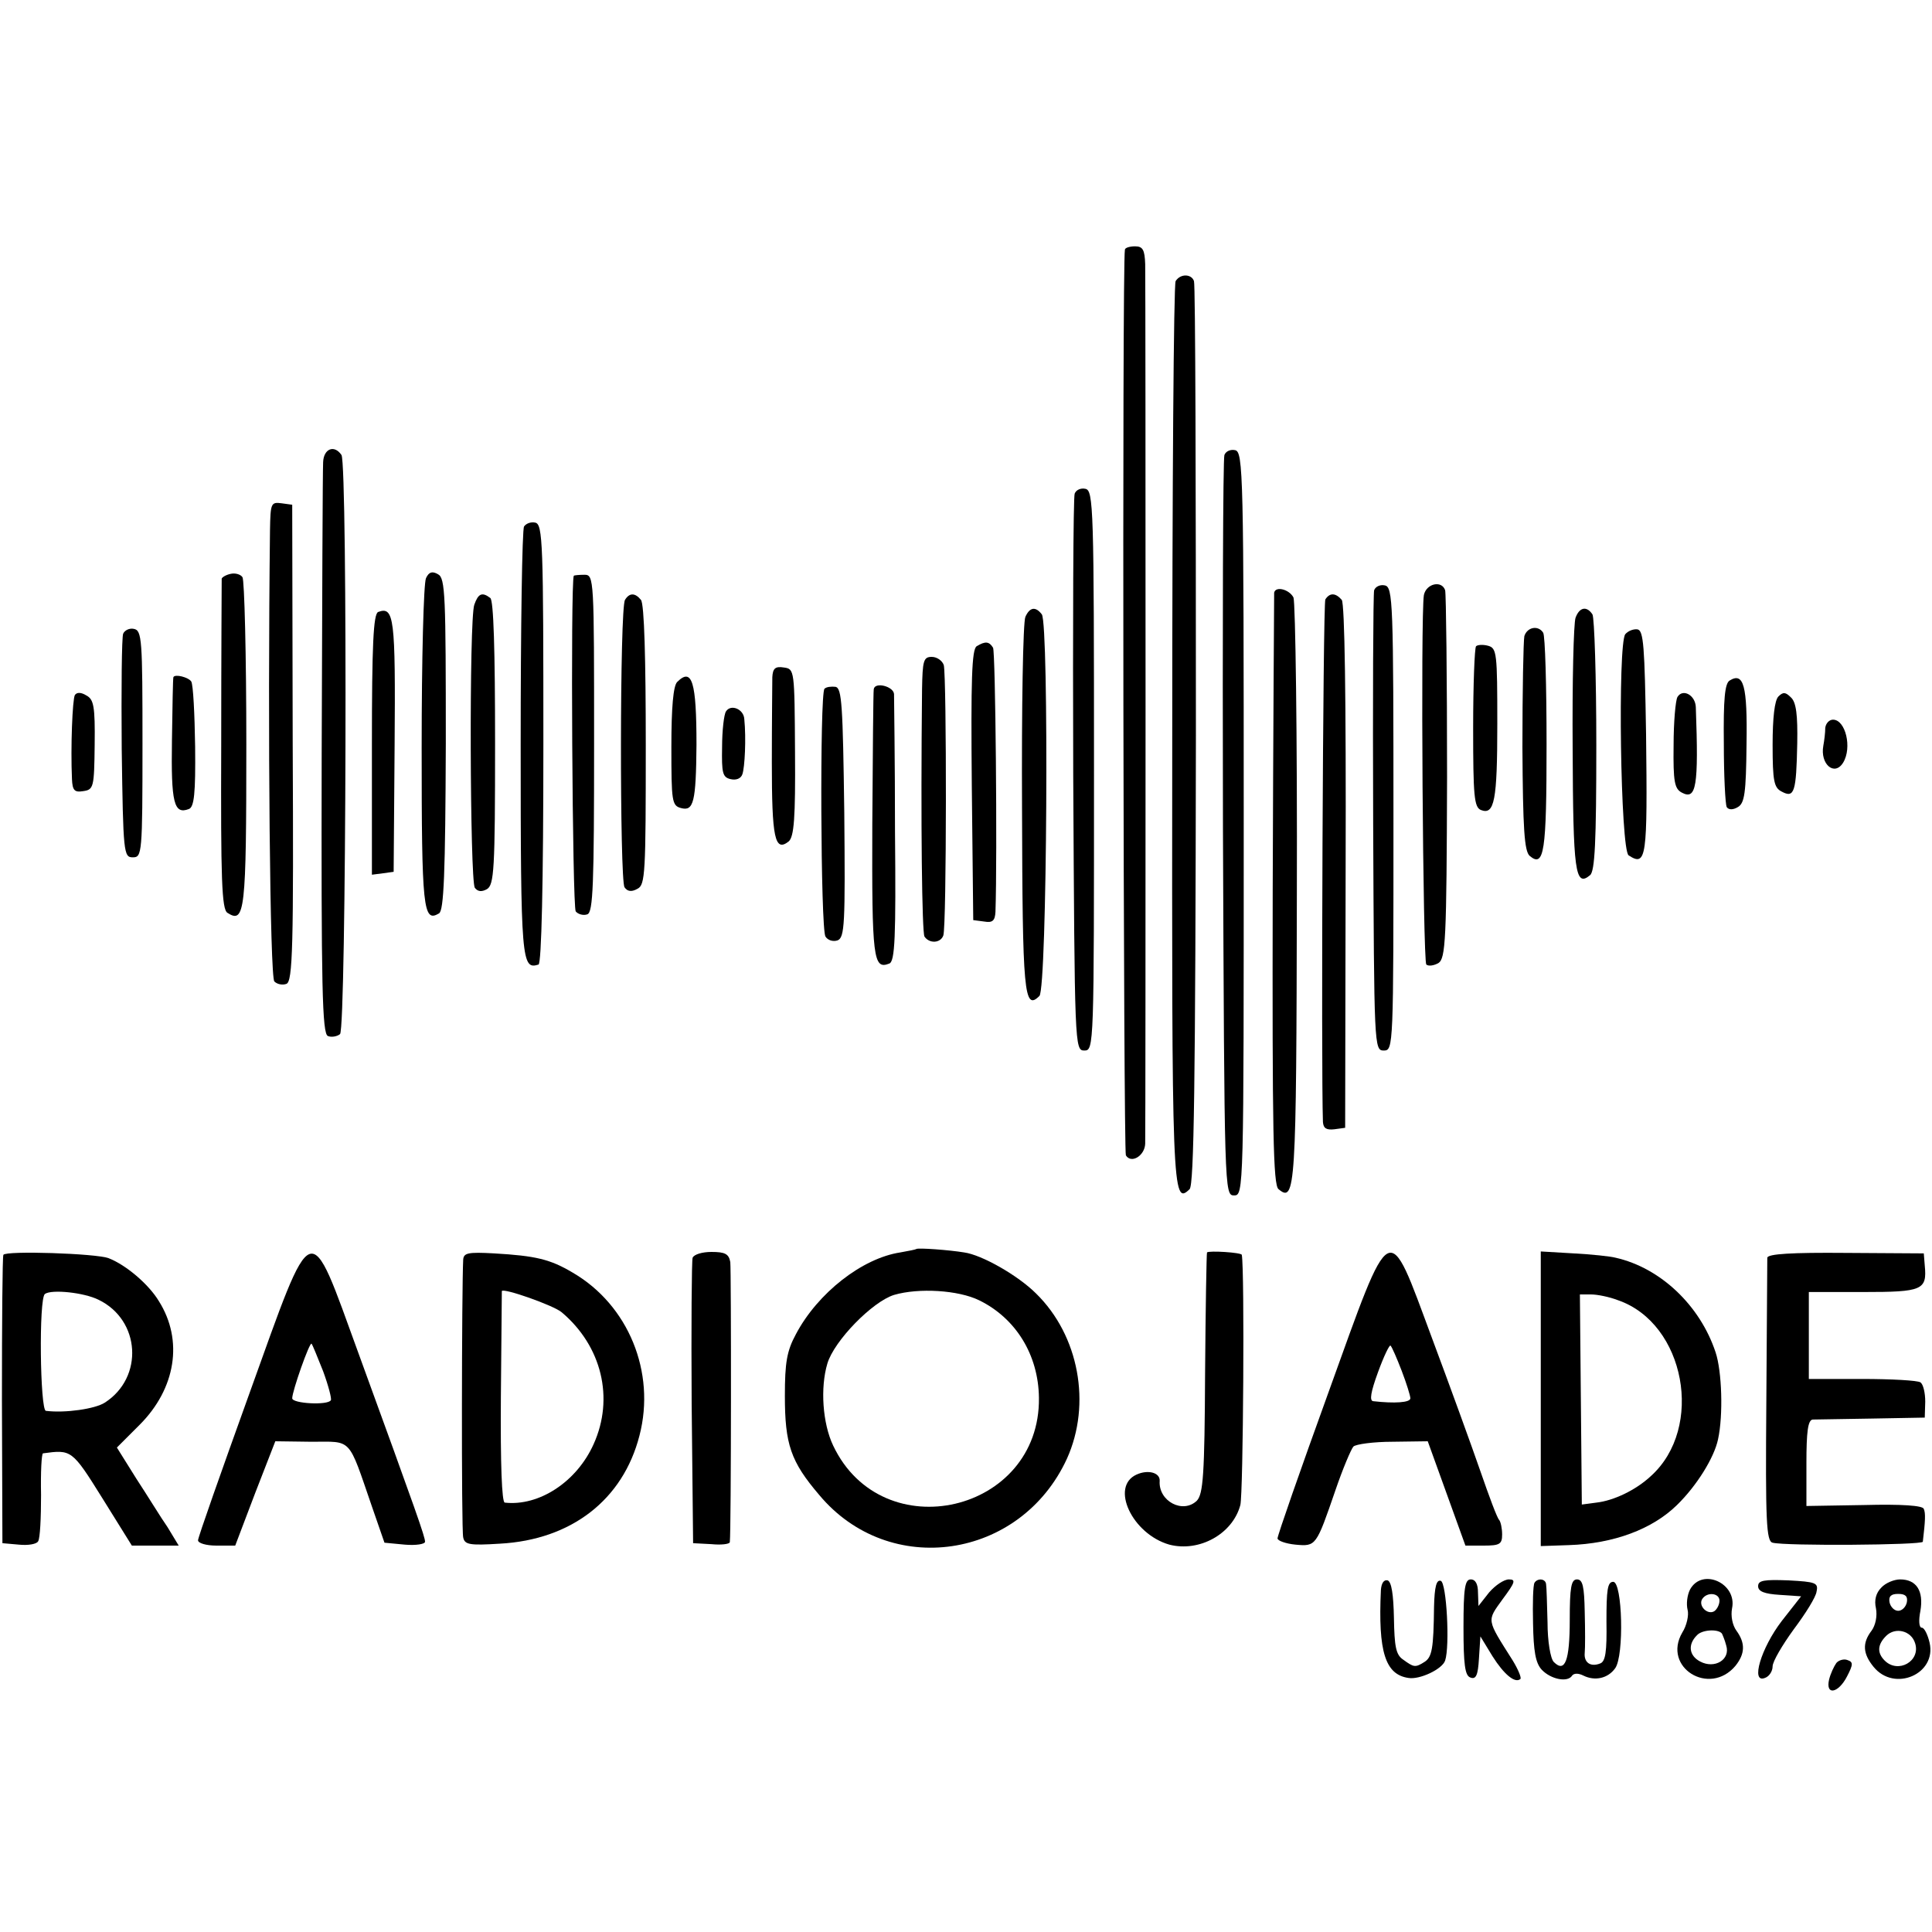
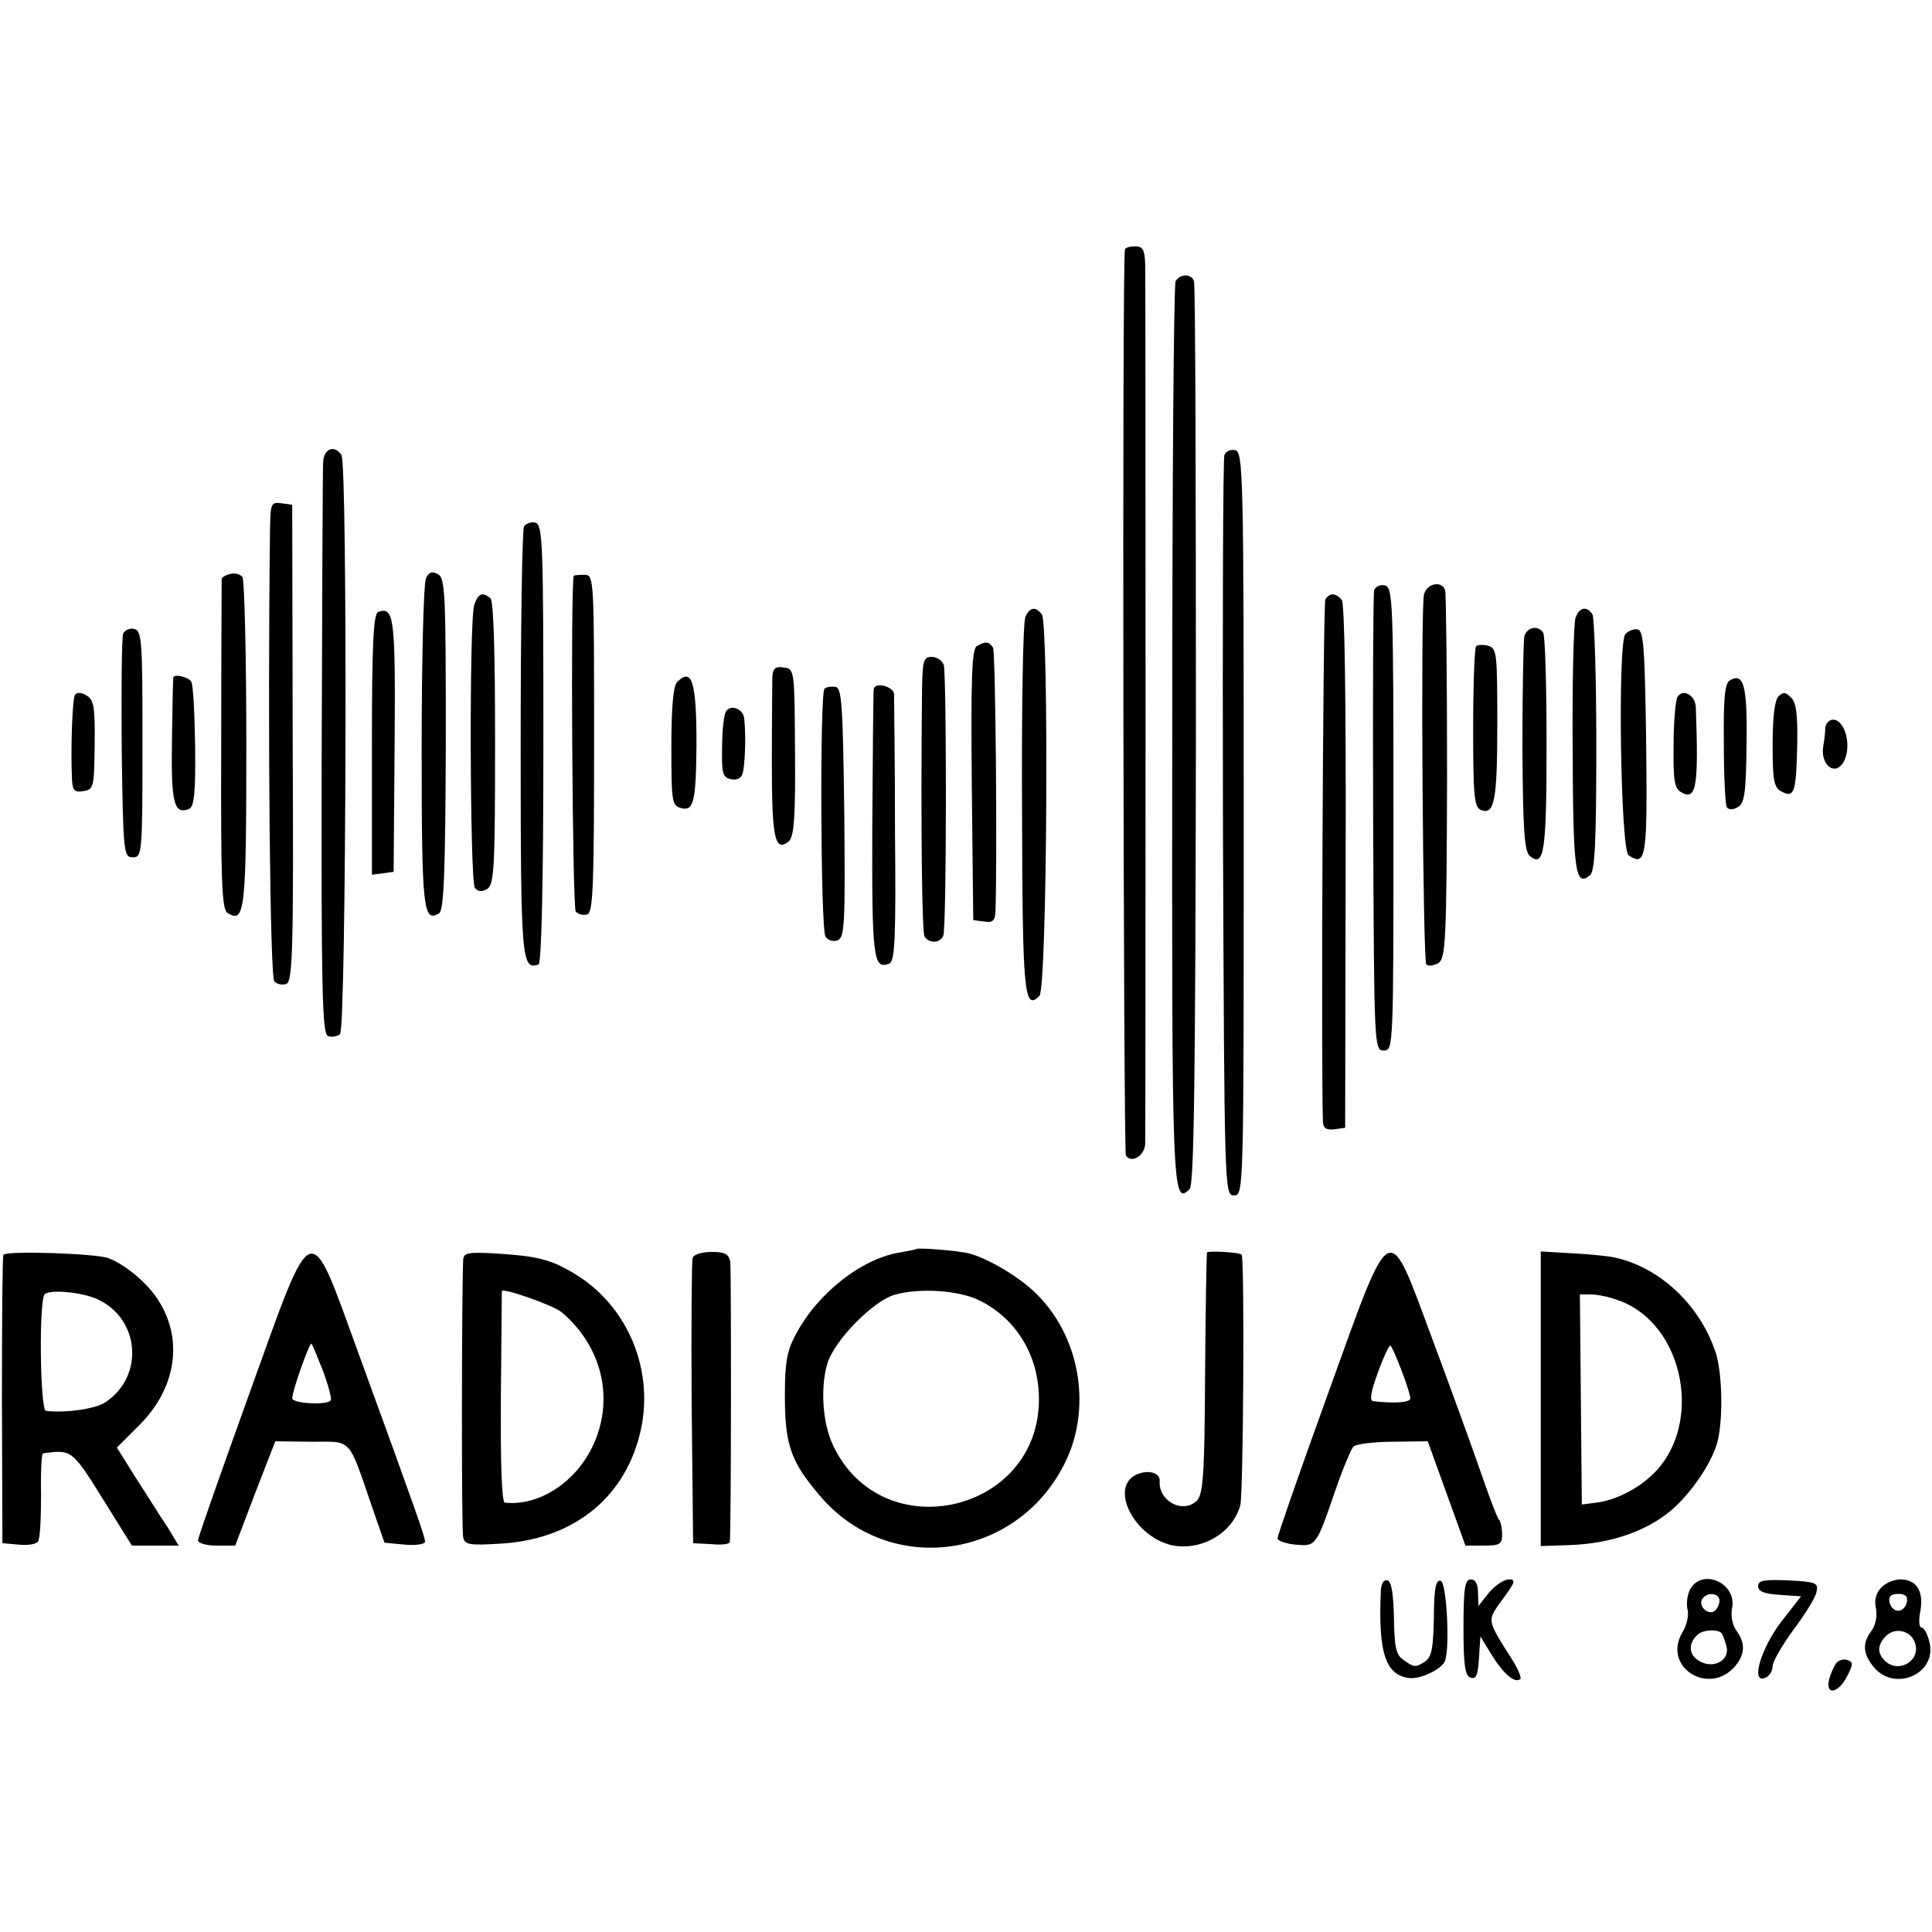
<svg xmlns="http://www.w3.org/2000/svg" version="1.0" width="400pt" height="400pt" viewBox="0 0 400 400" preserveAspectRatio="xMidYMid meet">
  <g transform="translate(0,400) scale(0.1,-0.1)" fill="#000000" stroke="none">
    <path d="M2329 3483 c-6 -29 -3 -1866 2 -1875 11 -18 39 -1 40 24 1 32 1 1774 0 1821 -1 30 -5 37 -21 37 -11 0 -21 -3 -21 -7z" />
    <path d="M2434 3418 c-4 -6 -7 -429 -7 -940 -1 -949 0 -975 36 -940 9 10 12 213 13 940 0 510 -1 933 -4 940 -5 15 -28 16 -38 0z" />
    <path d="M669 3043 c-1 -16 -2 -288 -3 -605 -1 -482 1 -579 13 -583 7 -3 19 -1 25 4 13 11 16 1178 3 1199 -15 22 -37 13 -38 -15z" />
    <path d="M2535 3058 c-3 -7 -4 -355 -3 -773 3 -752 3 -760 23 -760 20 0 20 7 20 770 0 726 -1 770 -18 773 -9 2 -19 -2 -22 -10z" />
-     <path d="M2225 2978 c-3 -7 -4 -269 -3 -583 3 -562 3 -570 23 -570 20 0 20 7 20 580 0 545 -1 580 -18 583 -9 2 -19 -2 -22 -10z" />
    <path d="M559 2903 c-5 -419 0 -926 9 -935 6 -6 17 -8 25 -5 13 5 15 76 13 499 l-1 493 -22 3 c-22 3 -23 0 -24 -55z" />
    <path d="M1085 2910 c-4 -6 -7 -209 -7 -452 0 -450 2 -466 37 -455 6 3 10 164 10 458 0 414 -1 454 -17 457 -9 2 -19 -2 -23 -8z" />
    <path d="M478 2812 c-10 -2 -18 -7 -19 -10 0 -4 -1 -159 -1 -345 -1 -277 1 -340 13 -347 36 -23 39 2 39 349 0 185 -4 341 -8 346 -4 6 -15 9 -24 7z" />
    <path d="M882 2803 c-5 -10 -9 -168 -9 -351 0 -334 3 -363 36 -343 10 6 13 82 14 351 0 307 -1 343 -16 351 -12 7 -19 5 -25 -8z" />
    <path d="M1188 2808 c-7 -12 -3 -686 4 -695 5 -6 16 -9 24 -6 12 4 14 61 14 354 0 342 0 349 -20 349 -11 0 -21 -1 -22 -2z" />
    <path d="M2845 2778 c-2 -7 -3 -224 -2 -483 2 -463 2 -470 22 -470 20 0 20 7 20 480 0 449 -1 480 -18 483 -9 2 -19 -2 -22 -10z" />
    <path d="M2948 2768 c-7 -42 -2 -757 5 -765 5 -4 16 -2 25 3 15 10 17 45 18 385 0 206 -2 380 -4 387 -7 21 -39 14 -44 -10z" />
-     <path d="M2638 2773 c0 -5 -2 -282 -3 -616 -1 -502 1 -610 12 -619 35 -29 37 -2 38 610 1 328 -3 605 -7 615 -9 17 -37 24 -40 10z" />
    <path d="M982 2748 c-11 -30 -9 -569 1 -586 6 -8 14 -9 25 -3 15 9 17 39 17 303 0 190 -3 296 -10 300 -17 13 -25 9 -33 -14z" />
-     <path d="M1294 2758 c-11 -17 -11 -580 -1 -595 6 -9 15 -10 27 -3 16 8 17 33 17 297 0 176 -3 293 -10 301 -12 15 -24 15 -33 0z" />
    <path d="M2744 2759 c-5 -8 -9 -975 -5 -1082 1 -13 7 -17 24 -15 l22 3 1 540 c1 353 -2 544 -8 553 -13 15 -25 15 -34 1z" />
    <path d="M783 2733 c-10 -4 -13 -68 -13 -275 l0 -269 23 3 22 3 2 262 c2 265 -1 288 -34 276z" />
    <path d="M2123 2723 c-5 -10 -8 -188 -7 -396 1 -383 4 -421 36 -389 16 16 20 769 5 790 -13 17 -25 15 -34 -5z" />
-     <path d="M3262 2721 c-4 -11 -7 -133 -6 -271 1 -254 5 -288 36 -262 10 8 13 68 13 269 0 142 -4 264 -8 271 -12 18 -27 15 -35 -7z" />
+     <path d="M3262 2721 c-4 -11 -7 -133 -6 -271 1 -254 5 -288 36 -262 10 8 13 68 13 269 0 142 -4 264 -8 271 -12 18 -27 15 -35 -7" />
    <path d="M255 2688 c-3 -7 -4 -115 -3 -238 3 -217 4 -225 23 -225 19 0 20 7 20 235 0 216 -1 235 -18 238 -9 2 -19 -3 -22 -10z" />
    <path d="M3156 2683 c-2 -10 -4 -114 -4 -230 1 -170 4 -215 15 -225 30 -25 35 7 35 231 0 121 -3 225 -7 231 -10 16 -33 12 -39 -7z" />
    <path d="M3365 2687 c-16 -20 -10 -448 7 -458 37 -24 39 -5 36 251 -3 182 -5 215 -18 217 -8 1 -19 -3 -25 -10z" />
    <path d="M2022 2662 c-10 -7 -12 -68 -10 -288 l3 -279 23 -3 c17 -3 22 2 23 20 4 118 0 538 -5 547 -8 13 -16 14 -34 3z" />
    <path d="M3056 2662 c-3 -3 -6 -79 -6 -169 0 -141 2 -164 16 -170 28 -11 34 19 34 178 0 147 -1 157 -19 162 -11 3 -22 2 -25 -1z" />
    <path d="M1909 2573 c-3 -284 0 -503 5 -512 10 -15 33 -14 39 2 7 18 7 536 1 560 -3 9 -14 17 -25 17 -17 0 -19 -8 -20 -67z" />
    <path d="M1599 2598 c0 -13 -1 -92 -1 -176 0 -157 6 -187 35 -164 11 10 14 48 13 185 -1 170 -1 172 -23 175 -18 3 -23 -2 -24 -20z" />
    <path d="M359 2598 c-1 -2 -2 -61 -3 -131 -2 -129 4 -154 35 -142 11 4 14 32 13 129 -1 68 -4 128 -8 135 -6 9 -34 16 -37 9z" />
    <path d="M1402 2588 c-8 -8 -12 -52 -12 -134 0 -113 1 -122 20 -127 26 -7 31 12 32 131 0 130 -9 161 -40 130z" />
    <path d="M3581 2591 c-10 -6 -13 -39 -12 -130 0 -67 3 -126 6 -132 4 -6 13 -6 23 0 14 8 17 29 18 130 2 122 -6 150 -35 132z" />
    <path d="M1707 2574 c-10 -11 -8 -497 2 -513 5 -8 16 -11 25 -8 15 6 16 34 14 264 -3 223 -5 258 -18 261 -9 1 -19 0 -23 -4z" />
    <path d="M1809 2573 c-1 -5 -2 -131 -3 -281 -1 -277 2 -300 35 -287 12 4 14 54 12 273 0 147 -2 275 -2 285 -1 16 -40 26 -42 10z" />
    <path d="M155 2561 c-5 -9 -9 -108 -6 -174 1 -23 5 -28 23 -25 22 3 23 8 24 96 1 80 -2 94 -17 102 -11 7 -20 7 -24 1z" />
    <path d="M3473 2557 c-4 -7 -8 -52 -8 -100 -1 -76 2 -90 17 -98 30 -16 35 12 29 177 -1 25 -27 39 -38 21z" />
    <path d="M3682 2558 c-8 -8 -12 -45 -12 -100 0 -76 3 -89 19 -97 26 -14 30 -1 32 100 1 58 -2 85 -13 95 -11 11 -16 12 -26 2z" />
    <path d="M1503 2527 c-4 -6 -8 -39 -8 -74 -1 -53 1 -62 17 -66 12 -3 22 1 25 10 5 14 8 74 4 114 -1 21 -28 32 -38 16z" />
    <path d="M3779 2493 c0 -10 -2 -26 -4 -37 -7 -38 23 -64 41 -35 19 31 5 89 -21 89 -8 0 -15 -8 -16 -17z" />
    <path d="M1897 1414 c-1 -1 -16 -4 -33 -7 -79 -12 -171 -84 -216 -169 -19 -35 -23 -59 -23 -128 0 -100 12 -136 71 -205 145 -174 417 -134 513 75 51 113 25 255 -64 342 -37 37 -112 80 -149 85 -30 5 -96 10 -99 7z m130 -106 c76 -37 123 -113 124 -202 3 -238 -324 -314 -426 -99 -22 46 -27 120 -12 170 14 47 93 128 138 142 51 15 133 10 176 -11z" />
    <path d="M7 1402 c-2 -4 -3 -140 -3 -302 l1 -295 34 -3 c19 -2 37 1 40 7 4 6 6 49 6 96 -1 47 1 85 4 86 59 8 60 8 123 -93 l61 -98 49 0 48 0 -23 38 c-14 20 -42 66 -65 101 l-40 64 47 47 c75 75 91 175 40 256 -21 35 -68 75 -104 89 -26 10 -213 16 -218 7z m197 -93 c87 -42 94 -161 13 -213 -20 -13 -82 -22 -122 -17 -12 1 -15 233 -2 242 14 10 81 3 111 -12z" />
    <path d="M516 1114 c-58 -161 -106 -297 -106 -303 0 -6 17 -11 38 -11 l39 0 41 108 42 108 75 -1 c85 0 75 11 125 -134 l26 -75 42 -4 c23 -2 42 1 42 6 0 10 -16 56 -137 388 -105 288 -92 293 -227 -82z m153 47 c11 -30 18 -57 16 -60 -6 -11 -80 -7 -80 4 0 15 36 117 40 113 2 -2 12 -27 24 -57z" />
    <path d="M959 1392 c-3 -55 -4 -560 0 -575 3 -15 13 -17 76 -13 148 8 255 91 289 224 34 131 -23 270 -138 337 -47 28 -77 35 -163 40 -54 3 -63 1 -64 -13z m204 -109 c83 -70 109 -178 66 -273 -35 -78 -113 -129 -184 -121 -6 1 -9 79 -8 218 1 120 2 219 2 220 3 7 108 -30 124 -44z" />
    <path d="M1434 1396 c-2 -6 -3 -142 -2 -301 l3 -290 38 -2 c20 -2 37 0 38 4 3 27 3 562 1 580 -3 17 -11 21 -39 21 -19 0 -36 -5 -39 -12z" />
    <path d="M2499 1407 c-1 -1 -3 -114 -4 -250 -1 -211 -4 -250 -17 -264 -29 -28 -80 -1 -77 41 1 17 -24 24 -48 13 -55 -25 -9 -123 68 -145 62 -16 131 22 147 82 6 24 9 487 3 518 -1 5 -68 9 -72 5z" />
    <path d="M2750 1116 c-58 -160 -105 -295 -105 -301 0 -5 17 -11 37 -13 43 -4 43 -3 83 113 15 44 32 84 37 90 5 5 42 10 81 10 l73 1 39 -108 39 -108 38 0 c33 0 38 3 38 23 0 13 -3 26 -6 30 -4 3 -21 49 -39 101 -18 52 -63 176 -100 275 -93 250 -82 256 -215 -113z m152 46 c10 -26 18 -52 18 -57 0 -9 -33 -11 -77 -6 -8 1 -5 19 10 60 12 33 24 58 26 55 3 -3 13 -26 23 -52z" />
    <path d="M3190 1104 l0 -305 58 2 c93 3 173 33 224 83 41 40 77 98 85 136 11 50 8 141 -5 180 -32 97 -114 175 -207 196 -11 3 -50 7 -87 9 l-68 4 0 -305z m160 204 c139 -48 179 -264 68 -364 -31 -29 -77 -51 -113 -55 l-30 -4 -2 218 -2 217 23 0 c13 0 38 -5 56 -12z" />
-     <path d="M3659 1396 c0 -6 -1 -140 -2 -299 -2 -248 0 -288 13 -291 26 -7 310 -5 311 2 5 43 6 59 2 68 -2 7 -46 10 -123 8 l-120 -2 0 89 c0 64 3 89 13 90 6 0 62 1 122 2 l110 2 1 33 c0 18 -4 36 -10 40 -6 4 -60 7 -121 7 l-110 0 0 90 0 90 113 0 c122 0 132 4 127 55 l-2 25 -161 1 c-112 1 -162 -2 -163 -10z" />
    <path d="M2859 708 c-6 -128 9 -175 57 -182 23 -4 70 18 76 36 10 30 3 161 -9 165 -9 3 -13 -12 -14 -54 -1 -86 -4 -104 -20 -114 -19 -12 -22 -11 -44 5 -15 10 -18 27 -19 86 -1 49 -5 75 -13 78 -8 2 -13 -6 -14 -20z" />
    <path d="M3030 631 c0 -77 3 -100 14 -104 12 -5 16 5 18 39 l3 46 25 -41 c24 -38 47 -57 58 -47 2 3 -5 20 -16 38 -55 87 -54 81 -21 127 26 35 28 41 13 41 -10 0 -28 -12 -41 -27 l-22 -28 -1 28 c0 17 -5 27 -15 27 -12 0 -15 -18 -15 -99z" />
-     <path d="M3177 723 c-3 -5 -4 -42 -3 -84 1 -57 5 -82 18 -96 19 -20 54 -27 63 -12 4 5 13 5 23 0 24 -12 51 -6 66 15 19 26 15 179 -4 179 -12 0 -14 -17 -14 -82 1 -63 -2 -83 -13 -87 -20 -8 -34 2 -32 22 1 10 1 47 0 85 -1 52 -4 67 -16 67 -12 0 -15 -16 -15 -84 0 -85 -10 -110 -33 -87 -7 7 -13 43 -13 82 -1 38 -2 74 -3 79 -1 12 -18 13 -24 3z" />
    <path d="M3499 709 c-6 -12 -8 -30 -5 -42 3 -11 -2 -33 -11 -47 -42 -72 56 -133 110 -69 20 25 21 47 2 73 -8 11 -12 30 -9 46 11 52 -62 85 -87 39z m61 -23 c0 -8 -5 -18 -11 -22 -14 -8 -33 11 -25 25 10 16 36 13 36 -3z m5 -68 c1 -2 6 -13 9 -25 9 -29 -24 -49 -54 -33 -23 12 -26 35 -7 54 10 12 44 14 52 4z" />
    <path d="M3640 716 c0 -11 13 -16 45 -18 l44 -3 -40 -51 c-43 -56 -65 -130 -35 -118 9 3 16 14 16 24 0 10 20 44 44 77 24 32 46 67 47 78 4 18 -2 20 -58 23 -51 2 -63 0 -63 -12z" />
    <path d="M3895 713 c-11 -11 -15 -26 -11 -43 3 -16 -1 -35 -9 -46 -20 -26 -18 -48 4 -75 43 -53 131 -15 116 50 -4 17 -11 31 -16 31 -6 0 -7 15 -3 35 7 41 -8 65 -42 65 -12 0 -30 -7 -39 -17z m53 -30 c-2 -10 -10 -18 -18 -18 -8 0 -16 8 -18 18 -2 12 3 17 18 17 15 0 20 -5 18 -17z m17 -85 c12 -37 -35 -64 -63 -36 -16 16 -15 33 3 51 19 19 52 11 60 -15z" />
    <path d="M3802 557 c-5 -7 -12 -22 -15 -34 -8 -34 19 -29 37 6 13 25 13 30 1 34 -7 3 -18 0 -23 -6z" />
  </g>
</svg>